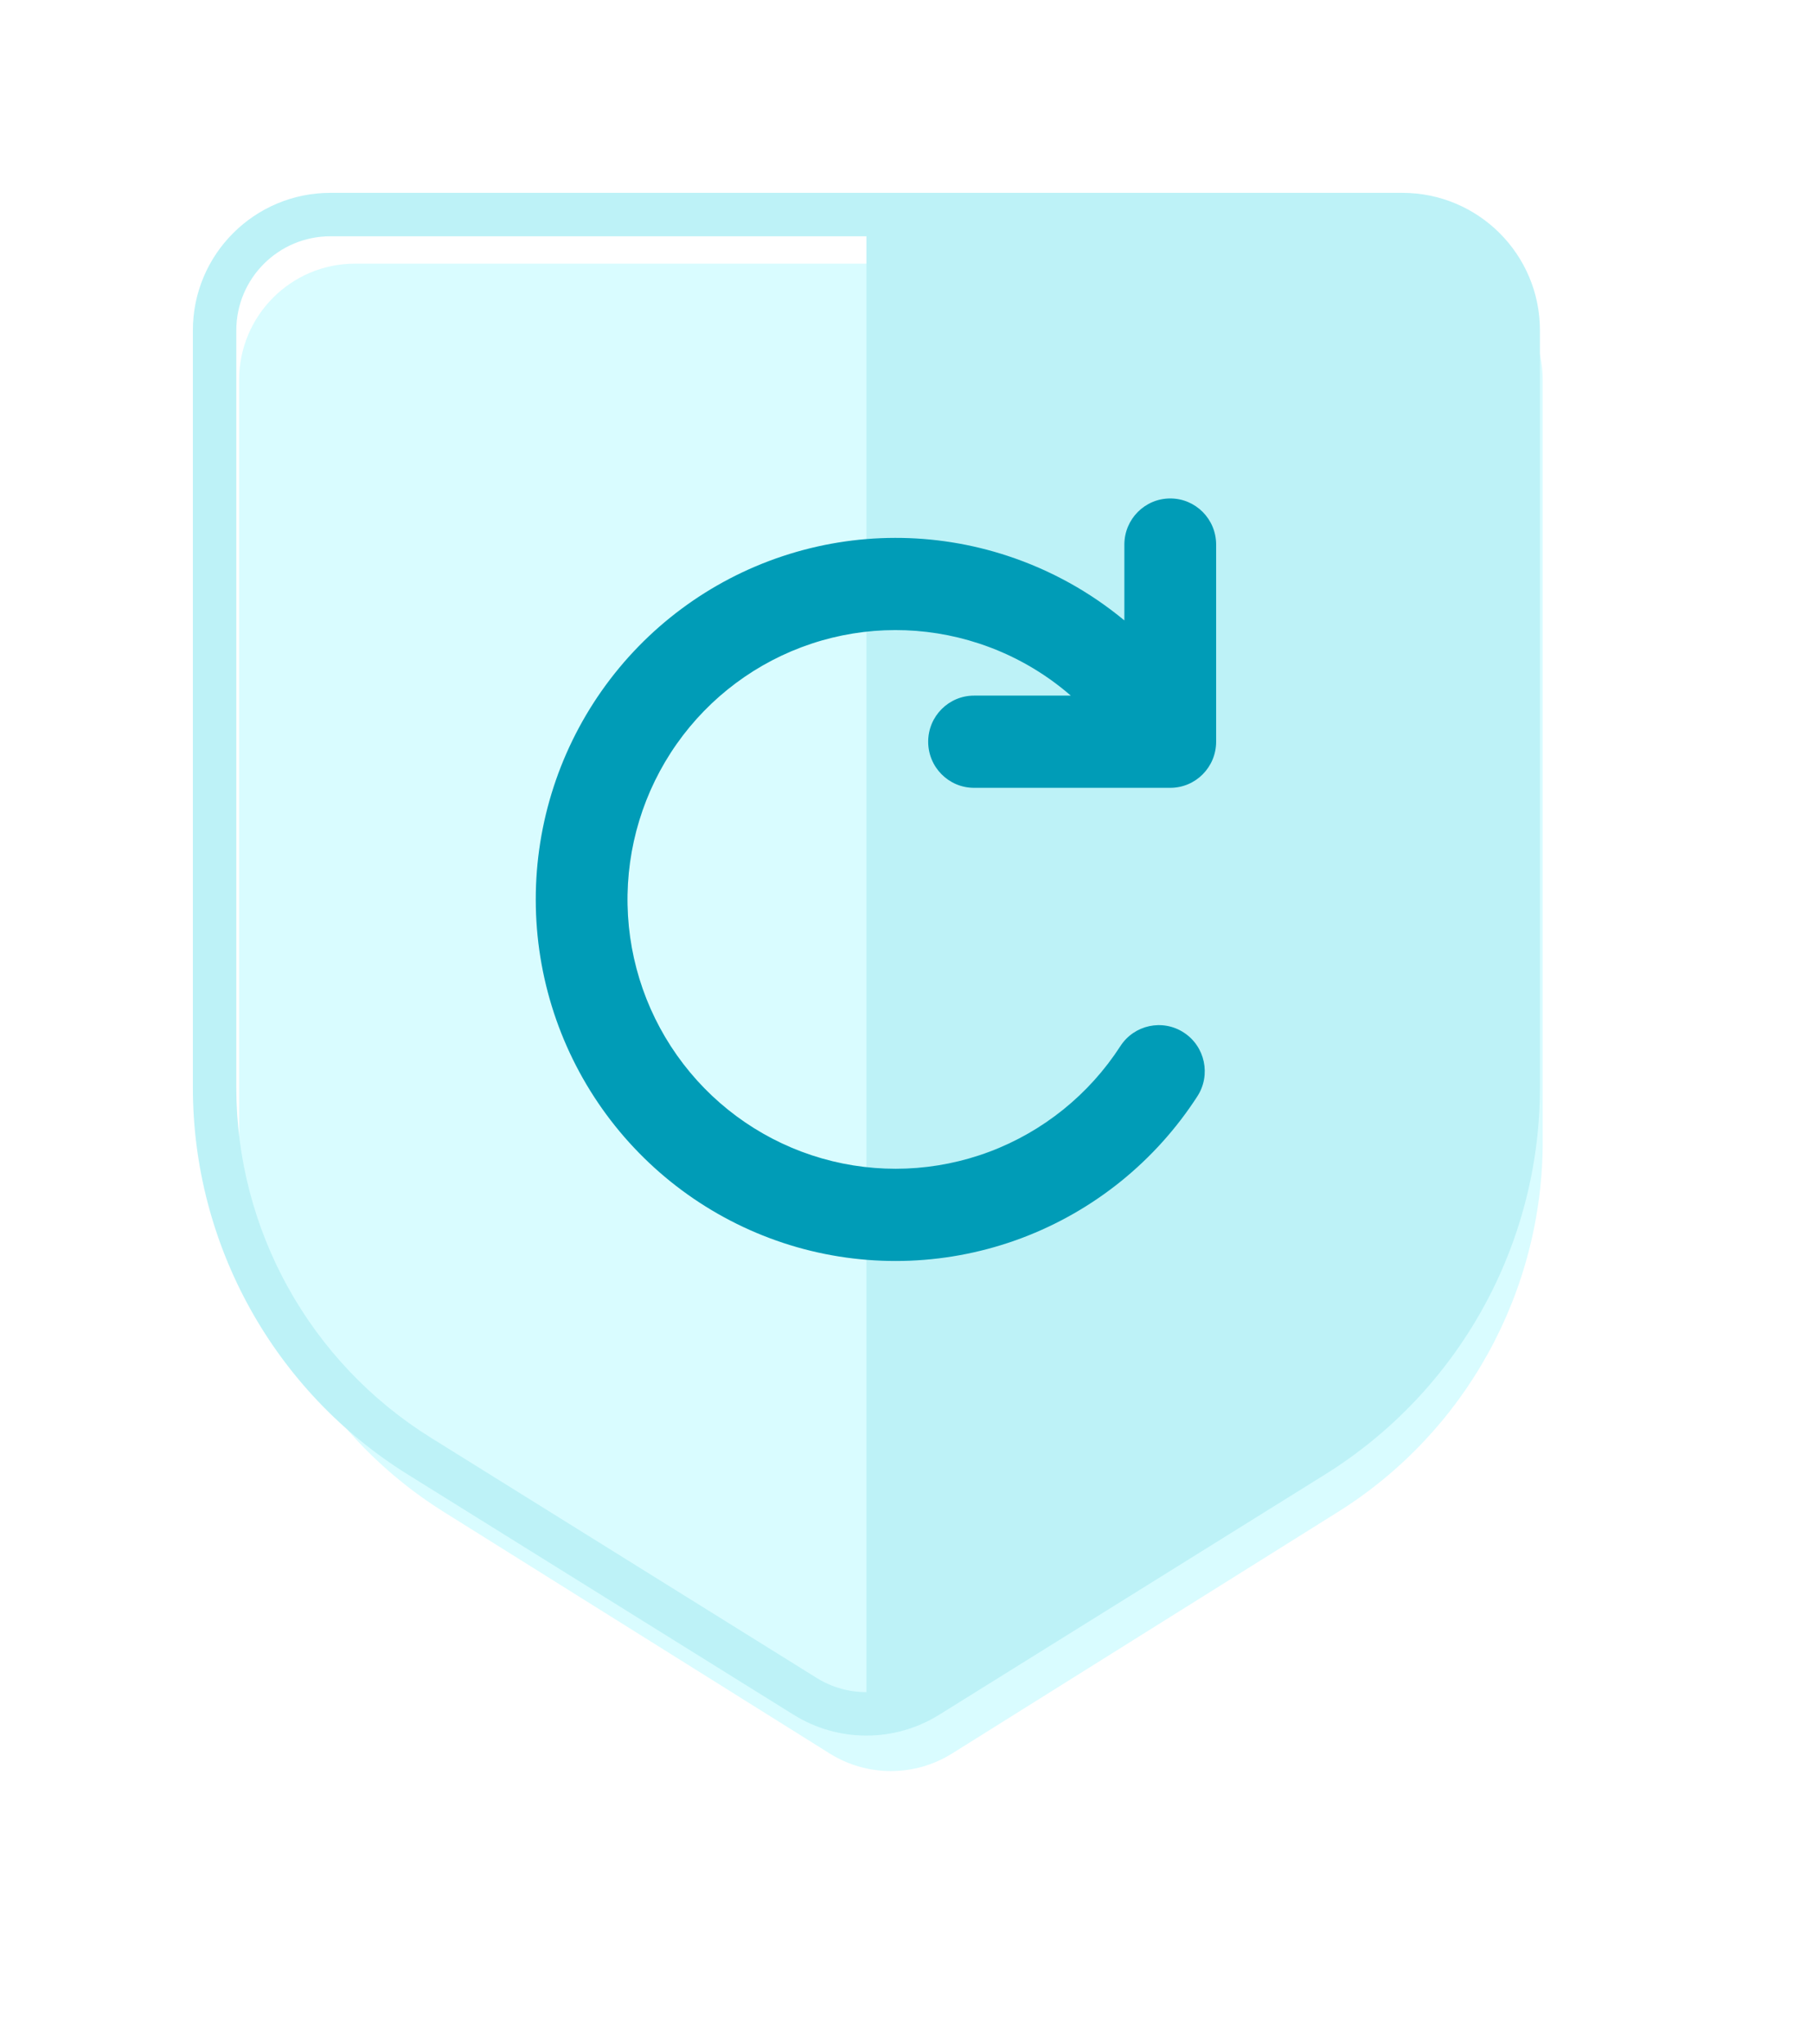
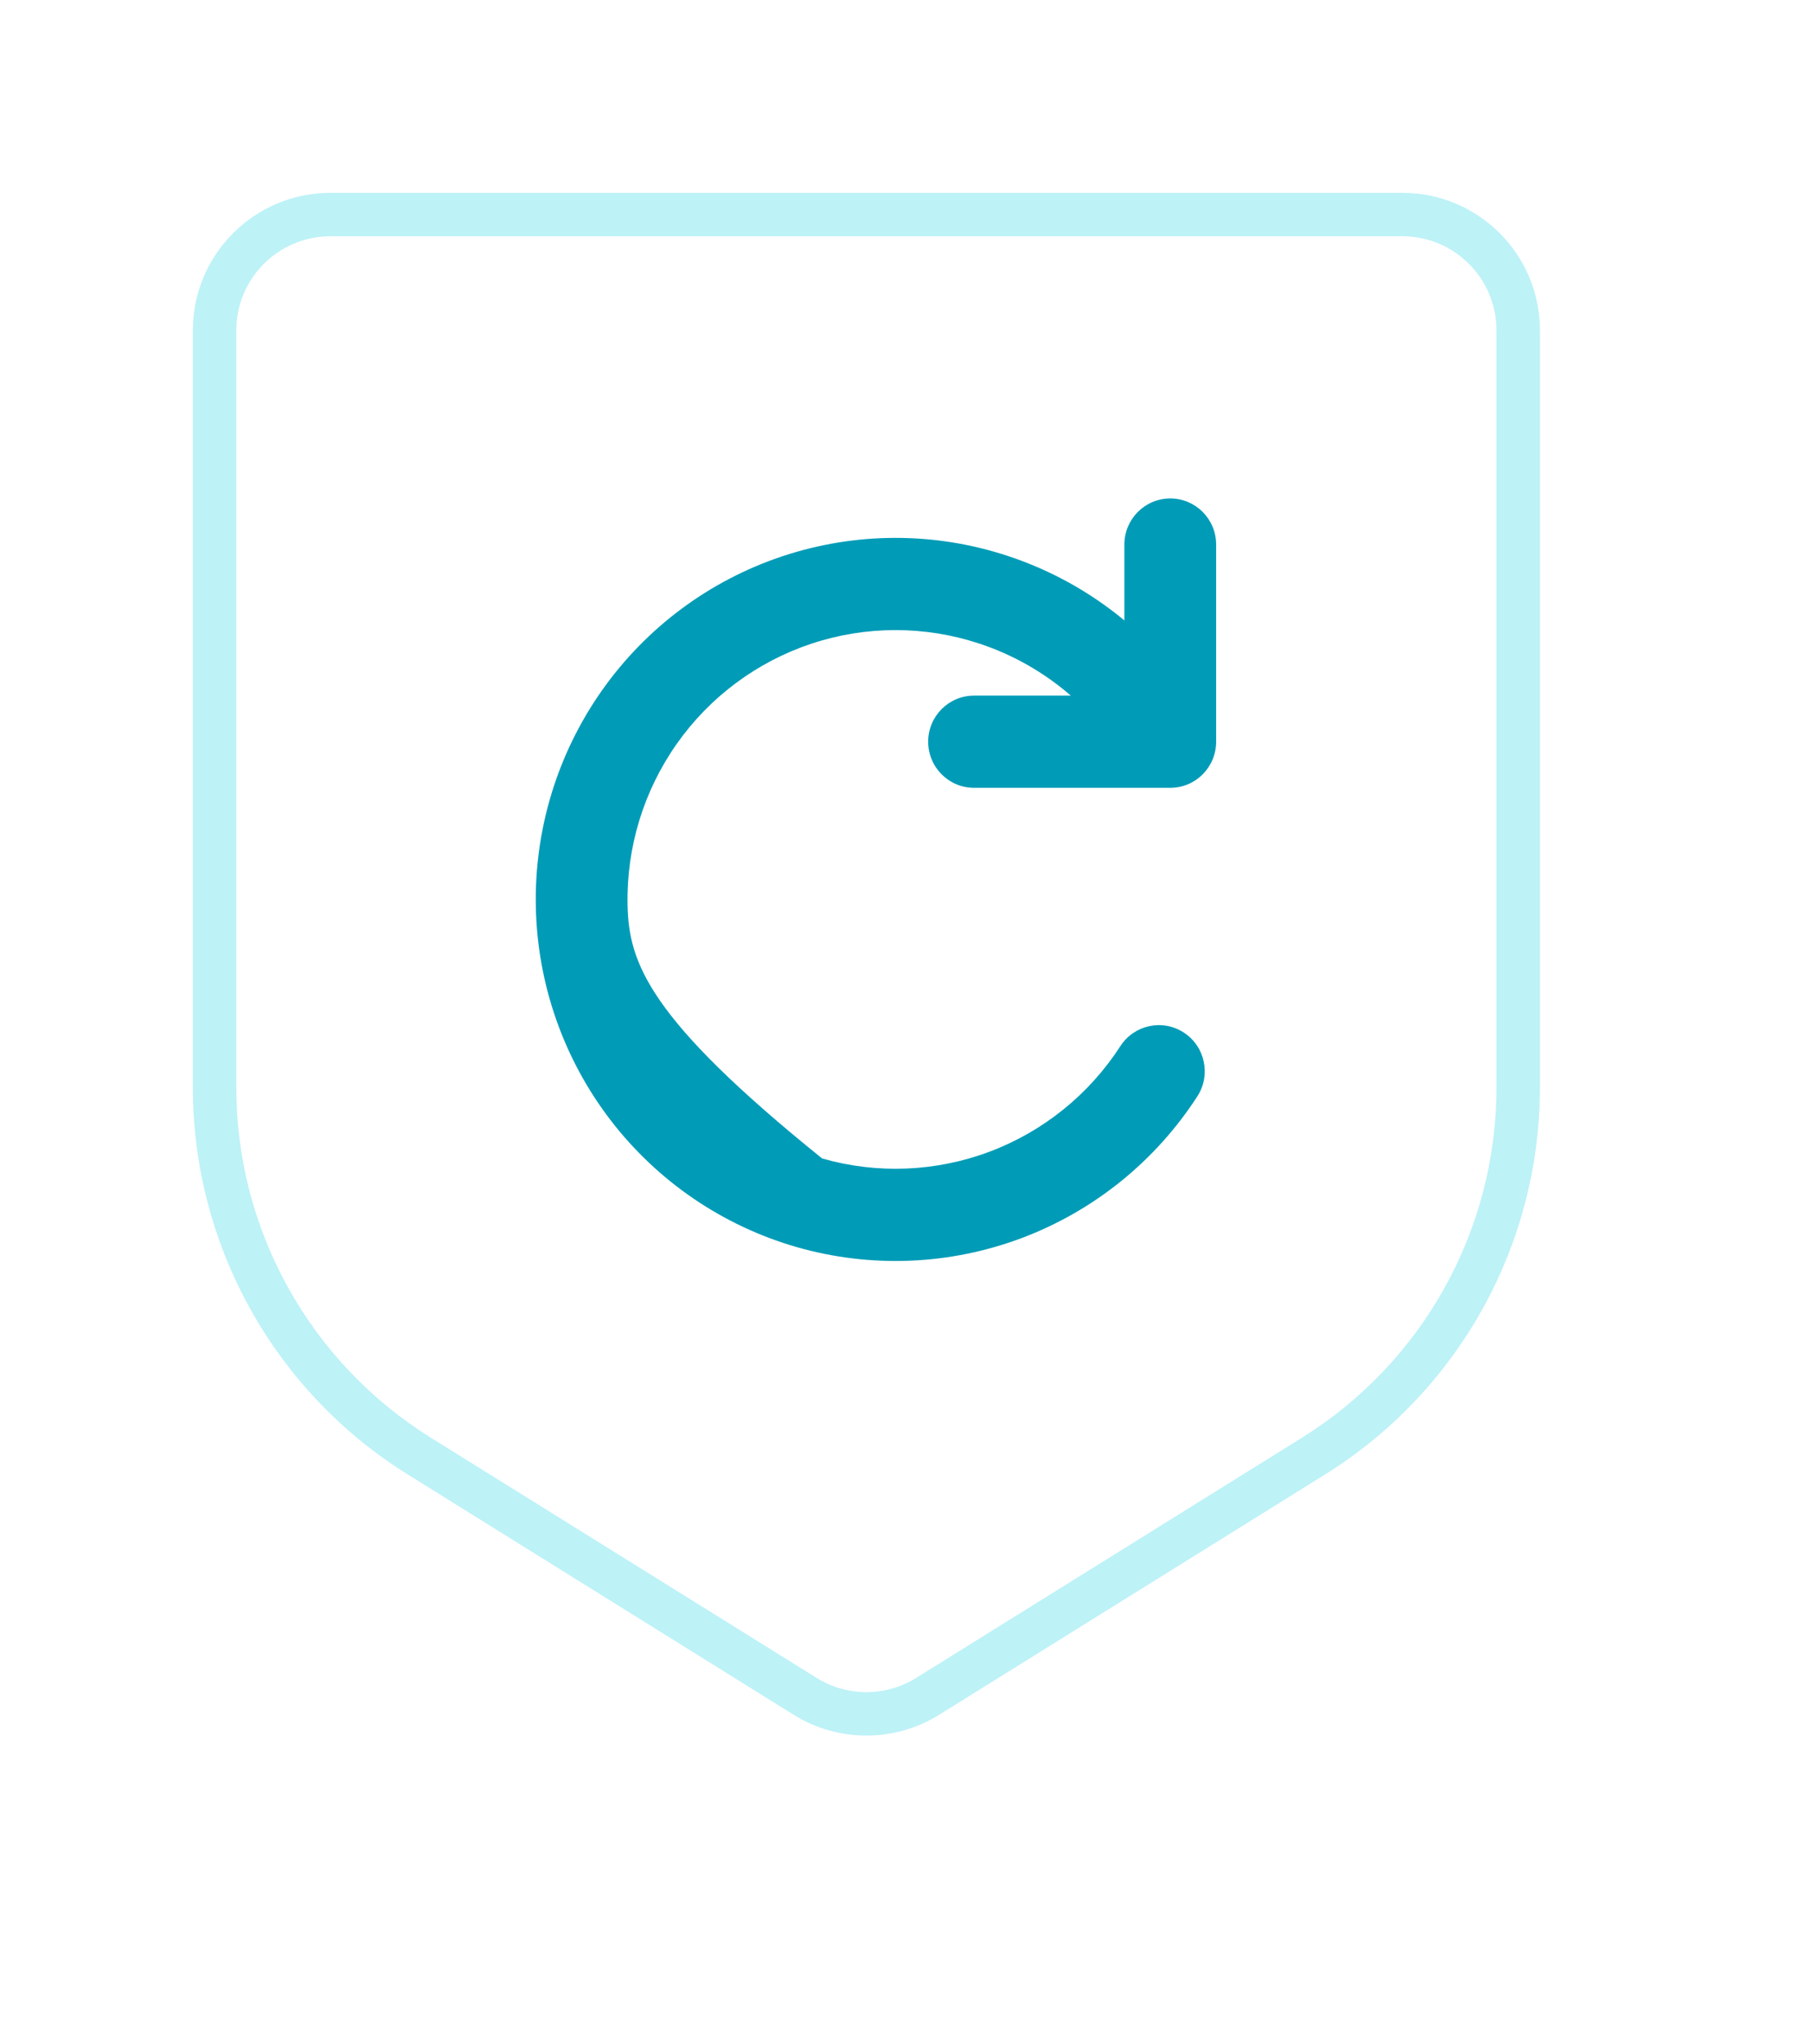
<svg xmlns="http://www.w3.org/2000/svg" width="47" height="53" viewBox="0 0 47 53" fill="none">
  <g filter="url(#filter0_d_26153_5212)">
-     <path d="M5.563 28.324V8.585C5.563 6.918 6.908 5.566 8.567 5.566H22.461H36.354C38.013 5.566 39.358 6.918 39.358 8.585V28.324C39.358 32.233 37.351 35.865 34.05 37.932L24.049 44.194C23.077 44.803 21.844 44.803 20.872 44.194L10.871 37.932C7.57 35.865 5.563 32.233 5.563 28.324Z" fill="#D9FCFF" />
-   </g>
-   <path fill-rule="evenodd" clip-rule="evenodd" d="M22.461 44.651V5.566H36.354C38.013 5.566 39.358 6.918 39.358 8.585V28.323C39.358 32.232 37.351 35.865 34.05 37.932L24.049 44.194C23.563 44.498 23.012 44.651 22.461 44.651Z" fill="#BDF2F7" />
+     </g>
  <path fill-rule="evenodd" clip-rule="evenodd" d="M8.567 6.126C7.219 6.126 6.126 7.218 6.126 8.566V28.198C6.126 31.891 8.033 35.323 11.169 37.277L21.17 43.505C21.96 43.997 22.961 43.997 23.751 43.505L33.752 37.277C36.888 35.323 38.794 31.891 38.794 28.198V8.566C38.794 7.218 37.702 6.126 36.353 6.126H8.567ZM5 8.566C5 6.596 6.597 5 8.567 5H36.353C38.324 5 39.921 6.596 39.921 8.566V28.198C39.921 32.28 37.814 36.074 34.348 38.232L24.347 44.461C23.192 45.18 21.729 45.18 20.574 44.461L10.573 38.232C7.107 36.074 5 32.28 5 28.198V8.566Z" fill="#BDF2F7" />
-   <path fill-rule="evenodd" clip-rule="evenodd" d="M30.338 12.924C29.681 12.924 29.148 13.459 29.148 14.12V16.086C28.258 15.348 27.233 14.779 26.122 14.413C24.227 13.788 22.182 13.791 20.288 14.421C18.394 15.05 16.75 16.273 15.599 17.91C14.448 19.548 13.849 21.513 13.891 23.517C13.932 25.521 14.613 27.46 15.831 29.047C17.05 30.634 18.743 31.787 20.661 32.337C22.58 32.886 24.623 32.802 26.491 32.099C28.359 31.395 29.953 30.108 31.04 28.426C31.398 27.873 31.241 27.132 30.69 26.773C30.139 26.413 29.402 26.571 29.045 27.124C28.235 28.377 27.047 29.336 25.656 29.86C24.264 30.384 22.742 30.446 21.313 30.037C19.884 29.628 18.622 28.769 17.715 27.587C16.807 26.404 16.3 24.96 16.269 23.467C16.238 21.974 16.684 20.51 17.542 19.29C18.399 18.071 19.624 17.159 21.035 16.69C22.446 16.221 23.969 16.219 25.381 16.685C26.26 16.974 27.067 17.435 27.759 18.036H25.251C24.594 18.036 24.062 18.571 24.062 19.231C24.062 19.892 24.594 20.427 25.251 20.427H30.338C30.995 20.427 31.527 19.892 31.527 19.231V14.12C31.527 13.459 30.995 12.924 30.338 12.924Z" fill="#009CB7" />
+   <path fill-rule="evenodd" clip-rule="evenodd" d="M30.338 12.924C29.681 12.924 29.148 13.459 29.148 14.12V16.086C28.258 15.348 27.233 14.779 26.122 14.413C24.227 13.788 22.182 13.791 20.288 14.421C18.394 15.05 16.75 16.273 15.599 17.91C14.448 19.548 13.849 21.513 13.891 23.517C13.932 25.521 14.613 27.46 15.831 29.047C17.05 30.634 18.743 31.787 20.661 32.337C22.58 32.886 24.623 32.802 26.491 32.099C28.359 31.395 29.953 30.108 31.04 28.426C31.398 27.873 31.241 27.132 30.69 26.773C30.139 26.413 29.402 26.571 29.045 27.124C28.235 28.377 27.047 29.336 25.656 29.86C24.264 30.384 22.742 30.446 21.313 30.037C16.807 26.404 16.3 24.96 16.269 23.467C16.238 21.974 16.684 20.51 17.542 19.29C18.399 18.071 19.624 17.159 21.035 16.69C22.446 16.221 23.969 16.219 25.381 16.685C26.26 16.974 27.067 17.435 27.759 18.036H25.251C24.594 18.036 24.062 18.571 24.062 19.231C24.062 19.892 24.594 20.427 25.251 20.427H30.338C30.995 20.427 31.527 19.892 31.527 19.231V14.12C31.527 13.459 30.995 12.924 30.338 12.924Z" fill="#009CB7" />
  <defs>
    <filter id="filter0_d_26153_5212" x="0.04" y="0.677" width="46.111" height="51.402" filterUnits="userSpaceOnUse" color-interpolation-filters="sRGB">
      <feFlood flood-opacity="0" result="BackgroundImageFix" />
      <feColorMatrix in="SourceAlpha" type="matrix" values="0 0 0 0 0 0 0 0 0 0 0 0 0 0 0 0 0 0 127 0" result="hardAlpha" />
      <feOffset dx="0.635" dy="1.27" />
      <feGaussianBlur stdDeviation="3.079" />
      <feColorMatrix type="matrix" values="0 0 0 0 0 0 0 0 0 0.352 0 0 0 0 0.429 0 0 0 0.25 0" />
      <feBlend mode="normal" in2="BackgroundImageFix" result="effect1_dropShadow_26153_5212" />
      <feBlend mode="normal" in="SourceGraphic" in2="effect1_dropShadow_26153_5212" result="shape" />
    </filter>
  </defs>
</svg>